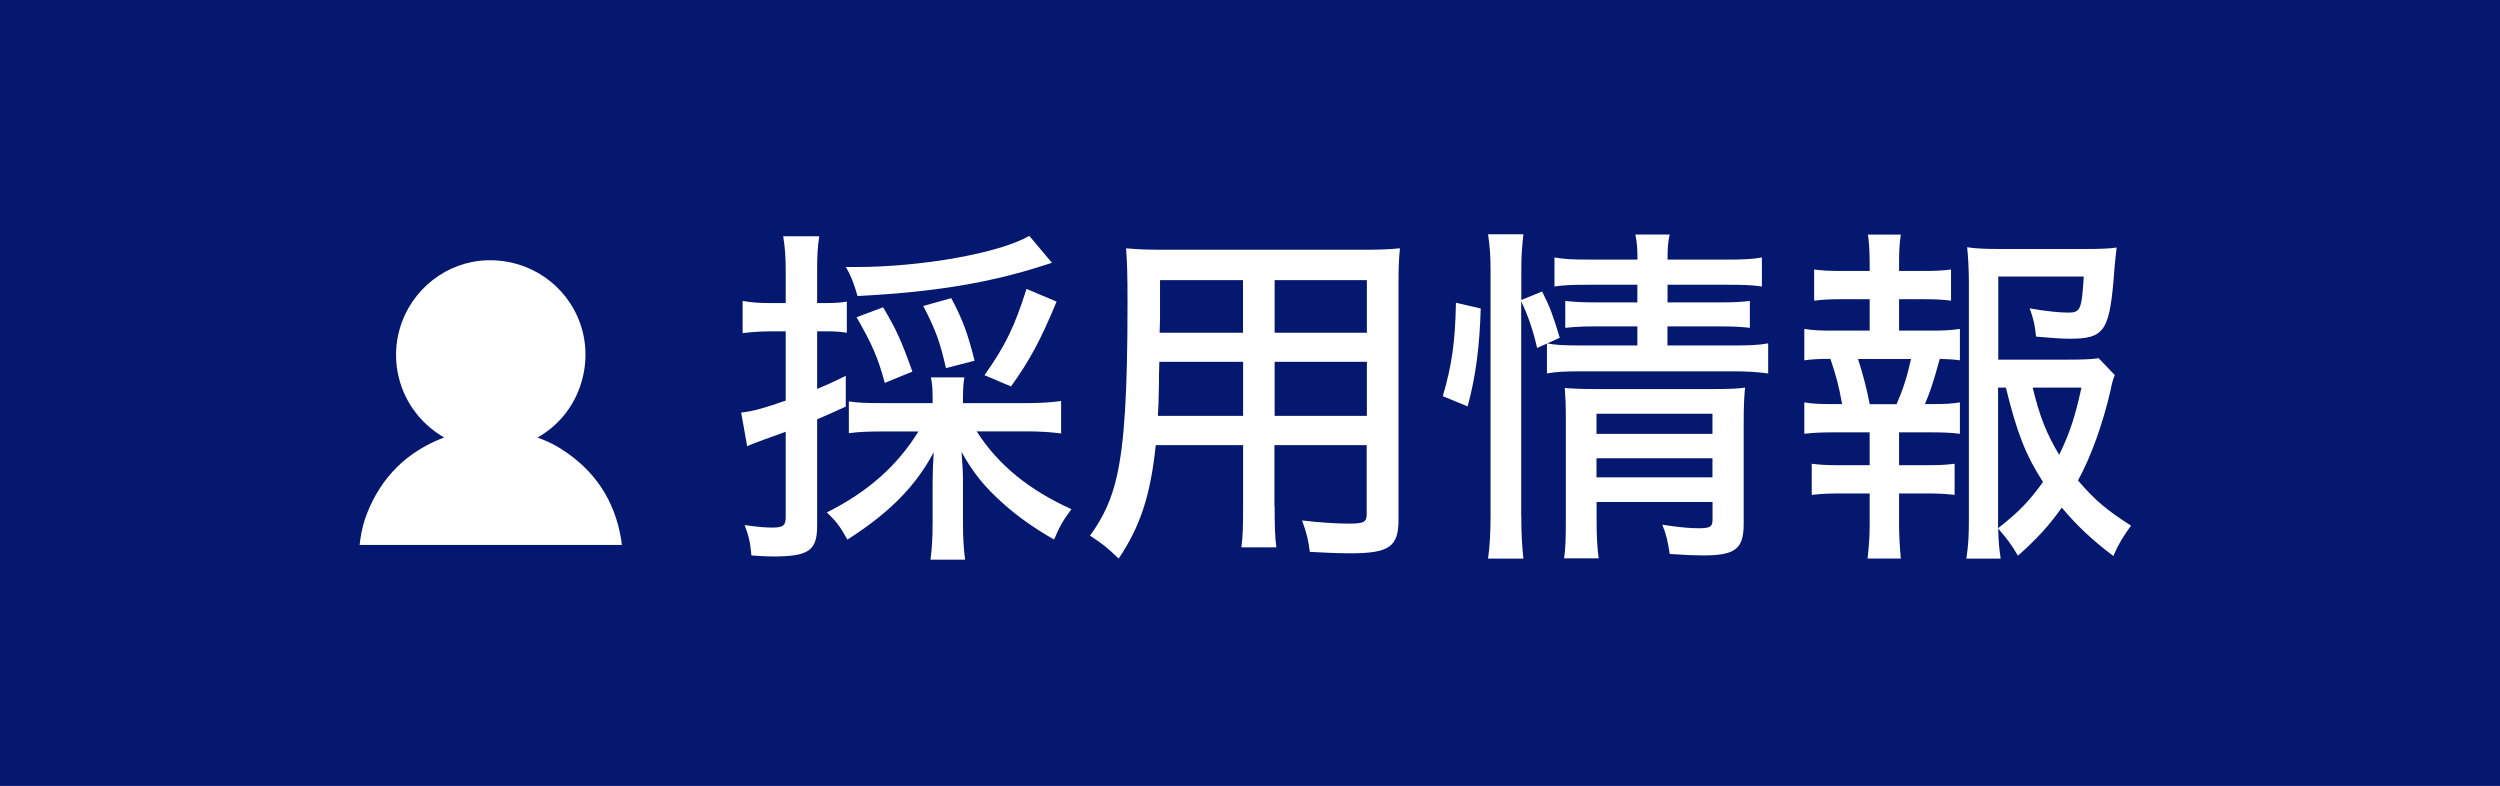
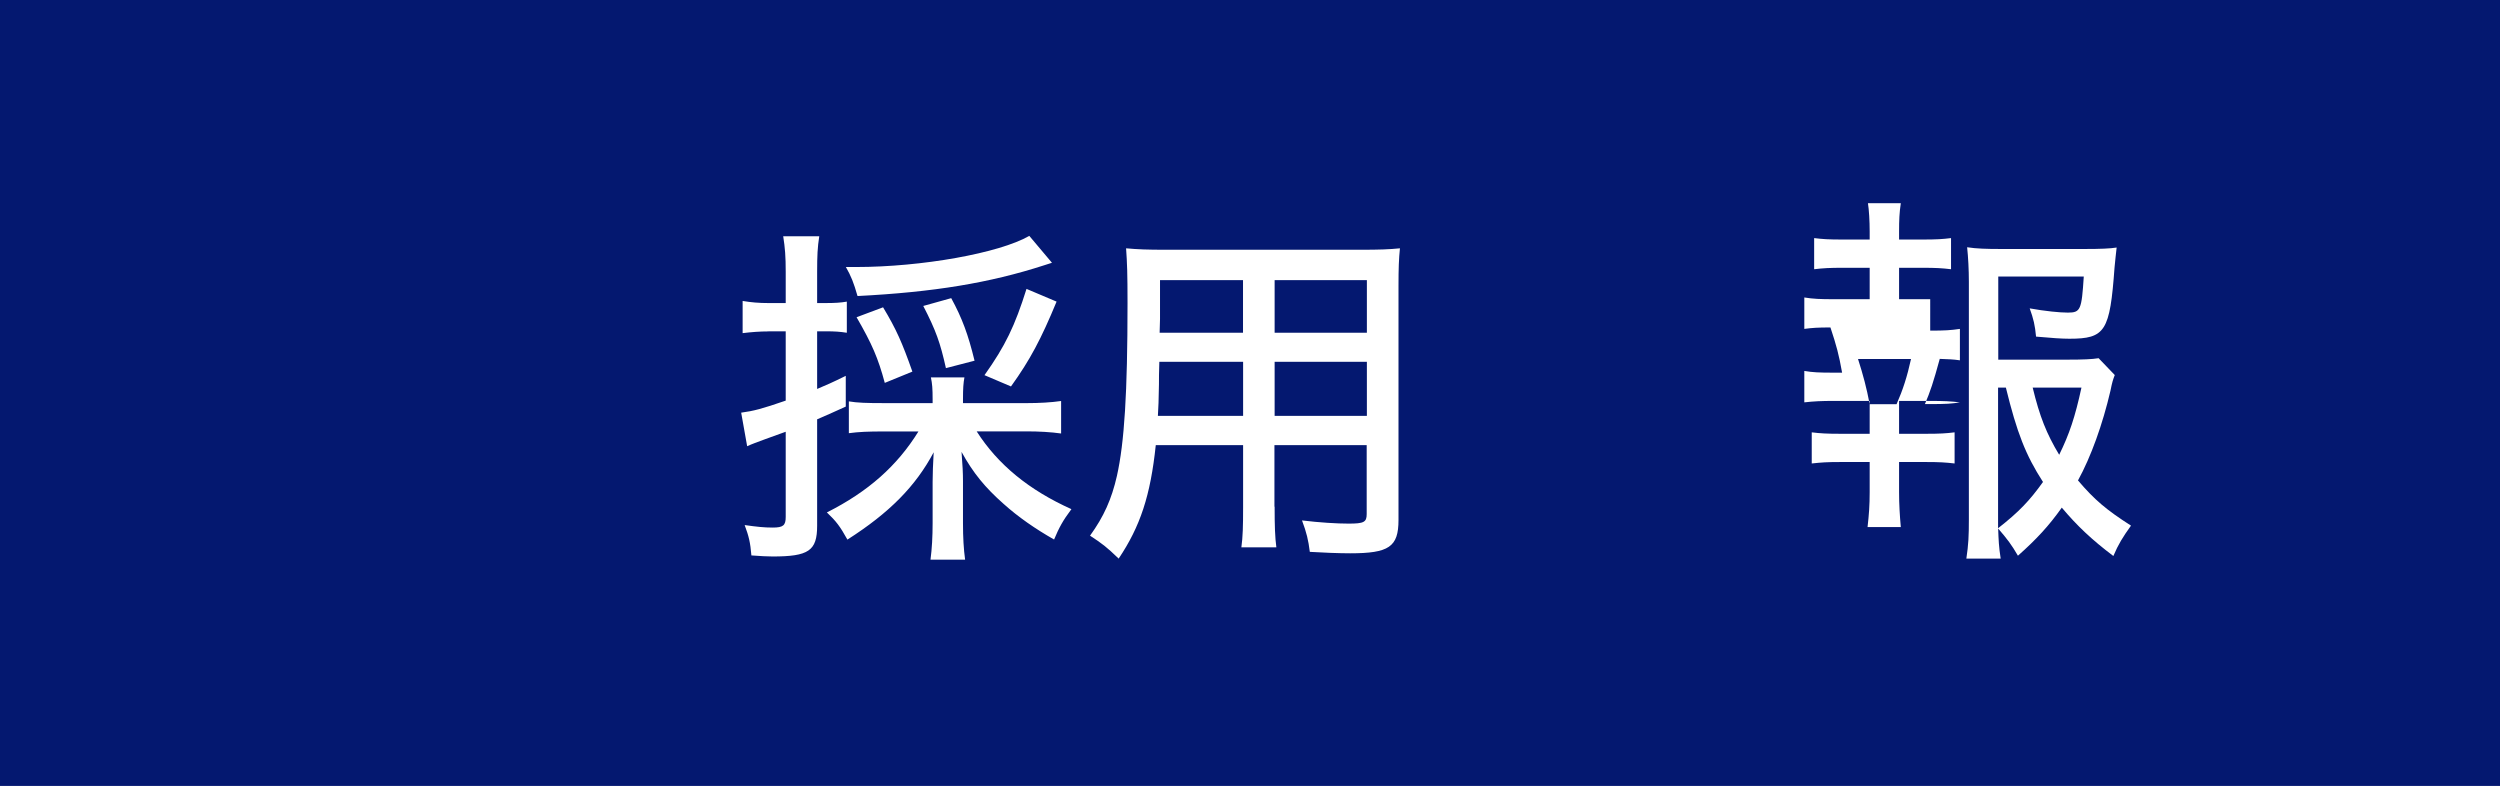
<svg xmlns="http://www.w3.org/2000/svg" id="_レイヤー_1" data-name="レイヤー 1" viewBox="0 0 259.35 81.53">
  <defs>
    <style>      .cls-1 {        fill: none;      }      .cls-2 {        fill-rule: evenodd;      }      .cls-2, .cls-3 {        fill: #fff;      }      .cls-4 {        fill: #041870;      }      .cls-5 {        clip-path: url(#clippath);      }    </style>
    <clipPath id="clippath">
-       <path class="cls-1" d="M50.91,56.53c-4.54,0-9.09,0-13.63,0-.06,0-.08-.02-.08-.11,0-9.77,0-19.54,0-29.31,0-.09.01-.11.08-.11,9.09,0,18.17,0,27.26,0,.06,0,.08.02.08.11,0,9.77,0,19.54,0,29.31,0,.09-.01.11-.08.11-4.54,0-9.09,0-13.63,0Z" />
-     </clipPath>
+       </clipPath>
  </defs>
  <rect class="cls-4" width="259.35" height="81.53" />
  <g>
    <path class="cls-3" d="M79.72,34.38c-.88,0-1.8.07-2.68.18v-3.34c.88.15,1.69.22,2.71.22h1.76v-3.23c0-1.61-.07-2.49-.26-3.7h3.74c-.18,1.14-.22,2.05-.22,3.67v3.26h.84c1.03,0,1.61-.04,2.24-.15v3.23c-.73-.11-1.21-.15-2.2-.15h-.88v5.98c1.03-.44,1.47-.62,2.97-1.36v3.19c-1.61.73-1.94.88-2.97,1.32v11.04c0,2.6-.88,3.19-4.62,3.19-.66,0-1.17-.04-2.2-.11-.11-1.32-.26-1.98-.7-3.15,1.28.18,2.02.26,2.9.26,1.1,0,1.36-.22,1.36-1.1v-8.84c-1.1.4-1.5.55-2.13.77-.88.33-1.32.48-1.87.73l-.62-3.48c1.32-.18,2.16-.4,4.62-1.25v-7.19h-1.8ZM106.49,41.82c1.32,0,2.57-.07,3.59-.22v3.37c-1.06-.15-2.31-.22-3.59-.22h-5.17c2.2,3.45,5.43,6.09,9.83,8.07-.88,1.17-1.28,1.91-1.8,3.15-1.94-1.1-3.74-2.35-5.24-3.7-1.91-1.69-3.15-3.19-4.36-5.39.11,1.47.15,2.16.15,3.04v4.36c0,1.47.07,2.68.22,3.78h-3.59c.15-1.14.22-2.38.22-3.81v-4.25c0-.92.04-1.72.11-3.08-1.87,3.52-4.58,6.27-8.95,9.06-.77-1.39-1.17-1.91-2.13-2.82,4.29-2.16,7.3-4.84,9.5-8.4h-3.59c-1.61,0-2.6.04-3.63.18v-3.3c.88.15,1.87.18,3.63.18h5.06v-.4c0-1.1-.04-1.61-.18-2.27h3.48c-.11.59-.15,1.14-.15,2.27v.4h6.6ZM109.13,27.26c-.33.11-.44.15-.81.26-5.65,1.83-11.48,2.79-19.36,3.19-.4-1.39-.66-2.05-1.21-3.01h1.06c6.78,0,14.85-1.43,17.97-3.23l2.35,2.79ZM91.79,39.73c-.7-2.6-1.32-4.03-2.93-6.82l2.75-1.03c1.39,2.31,1.98,3.67,3.04,6.67l-2.86,1.17ZM98.13,38.19c-.59-2.64-1.03-3.89-2.35-6.45l2.9-.81c1.14,2.09,1.76,3.78,2.42,6.49l-2.97.77ZM102.13,38.92c2.16-3.04,3.15-5.1,4.36-8.95l3.12,1.32c-1.61,3.89-2.75,6.05-4.73,8.8l-2.75-1.17Z" />
    <path class="cls-3" d="M132.23,52.56c0,2.02.04,3.19.18,4.22h-3.63c.15-1.1.18-2.16.18-4.22v-6.38h-9.06c-.55,5.24-1.61,8.43-3.85,11.77-1.25-1.21-1.69-1.54-2.97-2.38,1.43-1.98,2.24-3.78,2.79-6.2.77-3.45,1.1-8.58,1.1-17.93,0-3.04-.04-4.14-.15-5.68,1.21.11,2.16.15,4.14.15h20.2c1.98,0,2.97-.04,4.07-.15-.11,1.1-.15,2.02-.15,3.92v24.27c0,2.79-.99,3.45-5.02,3.45-1.1,0-2.97-.07-4.18-.15-.15-1.21-.33-1.98-.81-3.26,1.83.22,3.59.33,4.84.33,1.58,0,1.87-.15,1.87-.99v-7.15h-9.57v6.38ZM120.27,37.53c-.04,1.03-.04,1.83-.04,2.35-.04,1.98-.04,2.02-.11,3.26h8.84v-5.61h-8.69ZM128.96,29.06h-8.62v4.03l-.04,1.43h8.65v-5.46ZM141.8,34.52v-5.46h-9.57v5.46h9.57ZM132.23,43.14h9.57v-5.61h-9.57v5.61Z" />
-     <path class="cls-3" d="M149.68,41.09c.95-3.26,1.28-5.61,1.36-9.68l2.57.59c-.11,3.89-.51,7.08-1.36,10.16l-2.57-1.06ZM157.82,53.55c0,1.76.07,3.08.22,4.4h-3.67c.18-1.21.26-2.82.26-4.47v-25.37c0-1.54-.07-2.53-.26-3.81h3.67c-.15,1.28-.22,2.24-.22,3.81v3.01l2.16-.88c.84,1.69,1.06,2.27,1.83,4.8l-2.35,1.06c-.44-1.91-.92-3.3-1.65-4.84v22.29ZM164.82,29.54c-1.8,0-2.6.04-3.56.18v-3.01c1.03.18,1.83.22,3.7.22h4.91c0-1.17-.04-1.72-.22-2.6h3.56c-.18.88-.22,1.43-.22,2.6h6.09c1.87,0,2.68-.04,3.7-.22v3.01c-.99-.15-1.98-.18-3.67-.18h-6.12v1.83h5.39c1.58,0,2.2-.04,3.15-.15v2.79c-.92-.11-1.76-.15-3.23-.15h-5.32v1.98h6.78c1.72,0,2.71-.04,3.67-.22v3.12c-1.17-.15-2.2-.22-3.67-.22h-15.58c-1.76,0-2.71.04-3.7.22v-3.12c.92.18,1.8.22,3.7.22h5.68v-1.98h-4.25c-1.47,0-2.16.04-3.23.15v-2.79c1.03.11,1.72.15,3.23.15h4.25v-1.83h-5.06ZM165.63,53.81c0,1.87.07,3.08.22,4.11h-3.59c.15-1.06.18-2.02.18-4.11v-10.41c0-1.54-.04-2.16-.11-3.15.88.07,1.76.11,3.12.11h12.25c1.69,0,2.57-.04,3.34-.15-.11.92-.15,1.98-.15,3.85v10.3c0,2.6-.88,3.26-4.22,3.26-.77,0-1.87-.04-3.45-.15-.22-1.36-.33-1.94-.77-3.04,1.61.26,2.82.37,3.74.37,1.25,0,1.47-.15,1.47-.92v-1.8h-12.03v1.72ZM177.65,45.01v-2.09h-12.03v2.09h12.03ZM177.65,49.52v-1.98h-12.03v1.98h12.03Z" />
-     <path class="cls-3" d="M200.24,34.3c1.5,0,2.13-.04,3.08-.18v3.26c-.73-.11-1.14-.11-2.09-.15-.66,2.42-.99,3.41-1.54,4.69h.55c1.65,0,2.24-.04,3.08-.18v3.26c-.92-.11-1.69-.15-3.08-.15h-3.23v3.41h2.86c1.36,0,2.02-.04,2.9-.15v3.23c-.95-.11-1.61-.15-2.9-.15h-2.86v3.12c0,1.28.07,2.38.18,3.63h-3.45c.15-1.32.22-2.24.22-3.63v-3.12h-3.08c-1.36,0-1.91.04-2.93.15v-3.23c.88.11,1.58.15,2.93.15h3.08v-3.41h-3.7c-1.32,0-2.09.04-3.08.15v-3.26c.88.15,1.5.18,3.08.18h.84c-.33-1.87-.59-2.82-1.21-4.69-1.32,0-1.87.04-2.71.15v-3.26c.92.15,1.65.18,3.08.18h3.7v-3.26h-2.86c-1.25,0-1.98.04-2.9.15v-3.23c.88.11,1.5.15,2.9.15h2.86v-.84c0-1.06-.07-2.27-.18-2.93h3.41c-.15.99-.18,1.76-.18,2.93v.84h2.46c1.43,0,2.05-.04,2.93-.15v3.23c-.92-.11-1.61-.15-2.93-.15h-2.46v3.26h3.23ZM196.75,41.93c.66-1.5,1.1-2.86,1.5-4.69h-5.5c.55,1.72.88,2.97,1.21,4.69h2.79ZM219.38,38.92c-.18.48-.26.7-.44,1.61-.81,3.48-2.02,6.86-3.37,9.31,1.72,2.02,2.93,3.04,5.5,4.69-.84,1.17-1.32,1.94-1.83,3.15-2.24-1.69-3.78-3.15-5.35-5.02-1.32,1.87-2.64,3.3-4.55,4.99-.66-1.14-1.1-1.72-2.05-2.82.04,1.17.07,1.91.26,3.12h-3.56c.22-1.47.26-2.35.26-4.07v-24.64c0-1.25-.07-2.57-.18-3.59.95.15,2.05.18,3.45.18h8.8c1.54,0,2.6-.04,3.26-.15-.11.92-.11,1.03-.22,2.09-.48,6.6-.95,7.37-4.69,7.37-.77,0-1.8-.07-3.45-.22-.11-1.17-.26-1.83-.66-2.93,1.61.29,3.12.44,3.96.44,1.32,0,1.43-.29,1.65-3.74h-8.87v8.62h7.15c1.65,0,2.57-.04,3.26-.15l1.69,1.76ZM207.28,54.8c2.2-1.72,3.3-2.9,4.66-4.8-1.8-2.79-2.71-5.13-3.85-9.79h-.81v14.59ZM210.87,40.21c.73,3.01,1.43,4.77,2.75,6.97,1.06-2.16,1.65-3.92,2.31-6.97h-5.06Z" />
+     <path class="cls-3" d="M200.24,34.3c1.5,0,2.13-.04,3.08-.18v3.26c-.73-.11-1.14-.11-2.09-.15-.66,2.42-.99,3.41-1.54,4.69h.55c1.65,0,2.24-.04,3.08-.18c-.92-.11-1.69-.15-3.08-.15h-3.23v3.41h2.86c1.36,0,2.02-.04,2.9-.15v3.23c-.95-.11-1.61-.15-2.9-.15h-2.86v3.12c0,1.28.07,2.38.18,3.63h-3.45c.15-1.32.22-2.24.22-3.63v-3.12h-3.08c-1.36,0-1.91.04-2.93.15v-3.23c.88.11,1.58.15,2.93.15h3.08v-3.41h-3.7c-1.32,0-2.09.04-3.08.15v-3.26c.88.15,1.5.18,3.08.18h.84c-.33-1.87-.59-2.82-1.21-4.69-1.32,0-1.87.04-2.71.15v-3.26c.92.15,1.65.18,3.08.18h3.7v-3.26h-2.86c-1.25,0-1.98.04-2.9.15v-3.23c.88.11,1.5.15,2.9.15h2.86v-.84c0-1.06-.07-2.27-.18-2.93h3.41c-.15.99-.18,1.76-.18,2.93v.84h2.46c1.43,0,2.05-.04,2.93-.15v3.23c-.92-.11-1.61-.15-2.93-.15h-2.46v3.26h3.23ZM196.75,41.93c.66-1.5,1.1-2.86,1.5-4.69h-5.5c.55,1.72.88,2.97,1.21,4.69h2.79ZM219.38,38.92c-.18.48-.26.7-.44,1.61-.81,3.48-2.02,6.86-3.37,9.31,1.72,2.02,2.93,3.04,5.5,4.69-.84,1.17-1.32,1.94-1.83,3.15-2.24-1.69-3.78-3.15-5.35-5.02-1.32,1.87-2.64,3.3-4.55,4.99-.66-1.14-1.1-1.72-2.05-2.82.04,1.17.07,1.91.26,3.12h-3.56c.22-1.47.26-2.35.26-4.07v-24.64c0-1.25-.07-2.57-.18-3.59.95.15,2.05.18,3.45.18h8.8c1.54,0,2.6-.04,3.26-.15-.11.92-.11,1.03-.22,2.09-.48,6.6-.95,7.37-4.69,7.37-.77,0-1.8-.07-3.45-.22-.11-1.17-.26-1.83-.66-2.93,1.61.29,3.12.44,3.96.44,1.32,0,1.43-.29,1.65-3.74h-8.87v8.62h7.15c1.65,0,2.57-.04,3.26-.15l1.69,1.76ZM207.28,54.8c2.2-1.72,3.3-2.9,4.66-4.8-1.8-2.79-2.71-5.13-3.85-9.79h-.81v14.59ZM210.87,40.21c.73,3.01,1.43,4.77,2.75,6.97,1.06-2.16,1.65-3.92,2.31-6.97h-5.06Z" />
  </g>
  <g class="cls-5">
-     <path class="cls-2" d="M46.07,45.38c-4.13-2.39-5.82-7.11-4.59-11.31,1.19-4.09,4.91-6.97,9.12-7.07,4.32-.11,8.17,2.54,9.59,6.56,1.5,4.25-.12,9.41-4.43,11.83.85.31,1.67.68,2.42,1.16,3.49,2.2,5.59,5.33,6.26,9.41.15.93.17,1.86.17,2.8,0,5.1,0,10.2,0,15.3,0,.22-.07.25-.26.25-8.96,0-17.92,0-26.88,0-.22,0-.27-.05-.27-.27,0-5.08,0-10.17,0-15.25,0-1.91.18-3.8.9-5.59,1.48-3.71,4.08-6.29,7.8-7.75.05-.02.1-.04.17-.06Z" />
-   </g>
+     </g>
</svg>